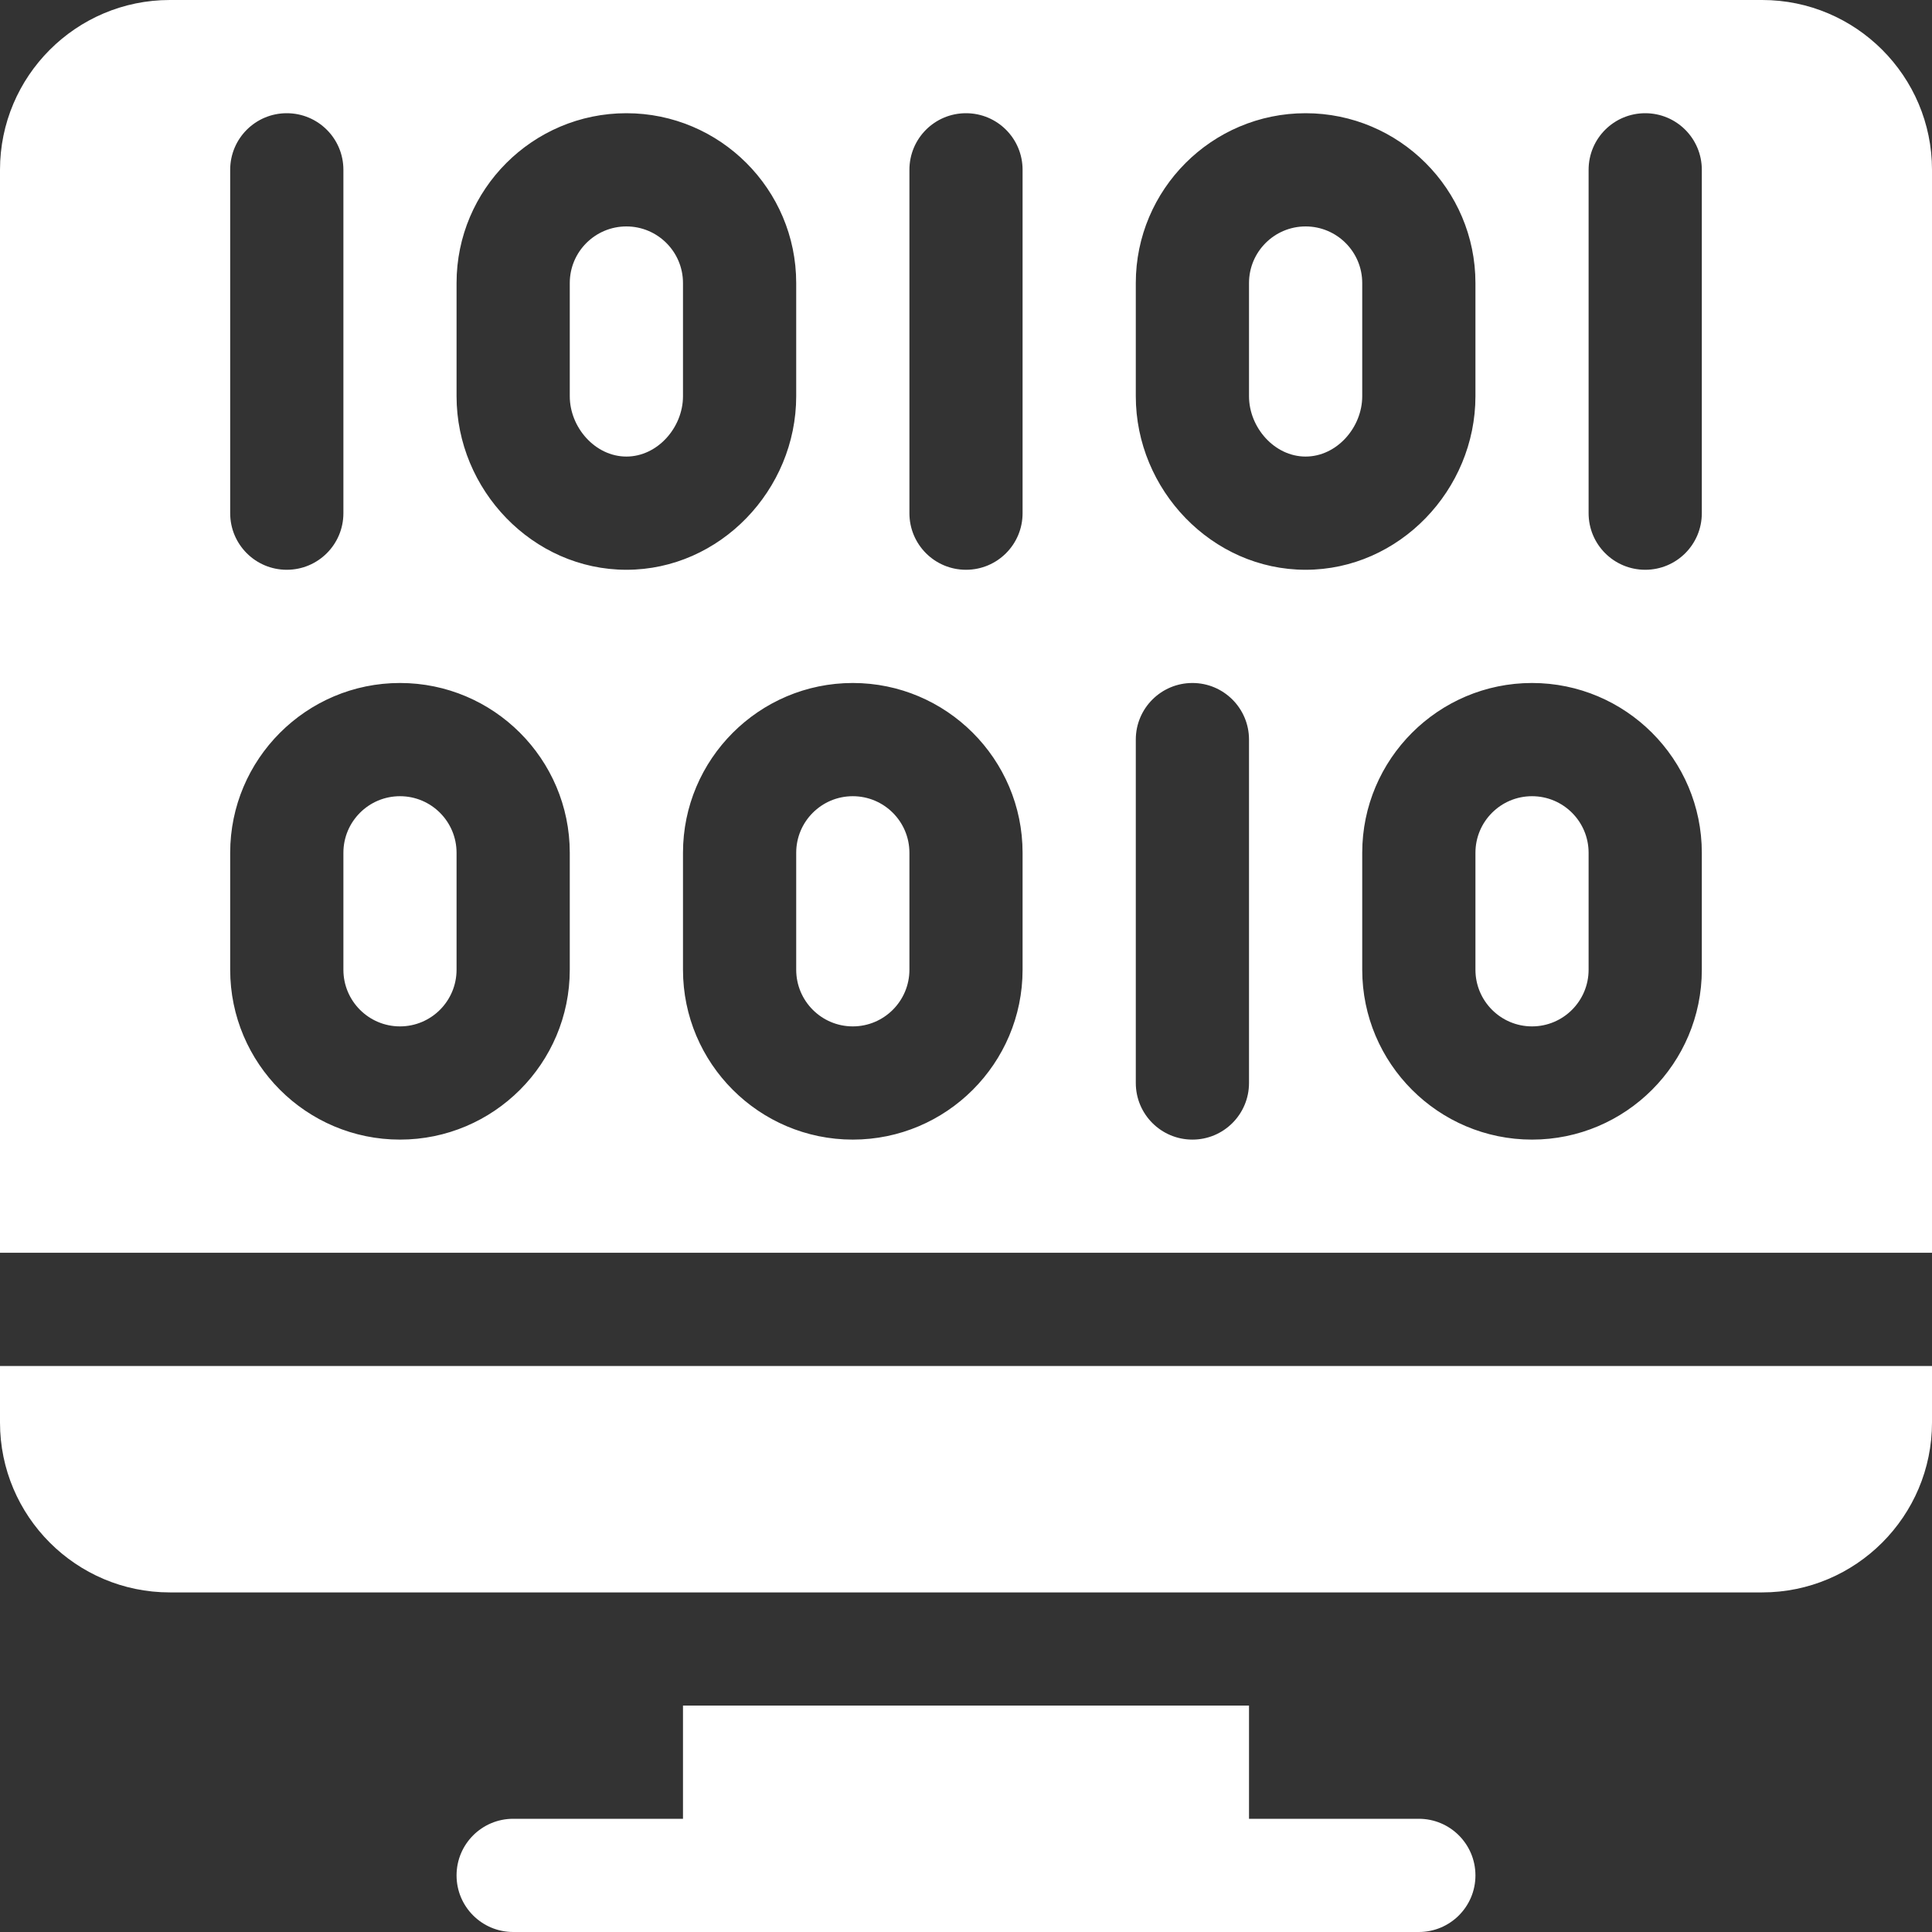
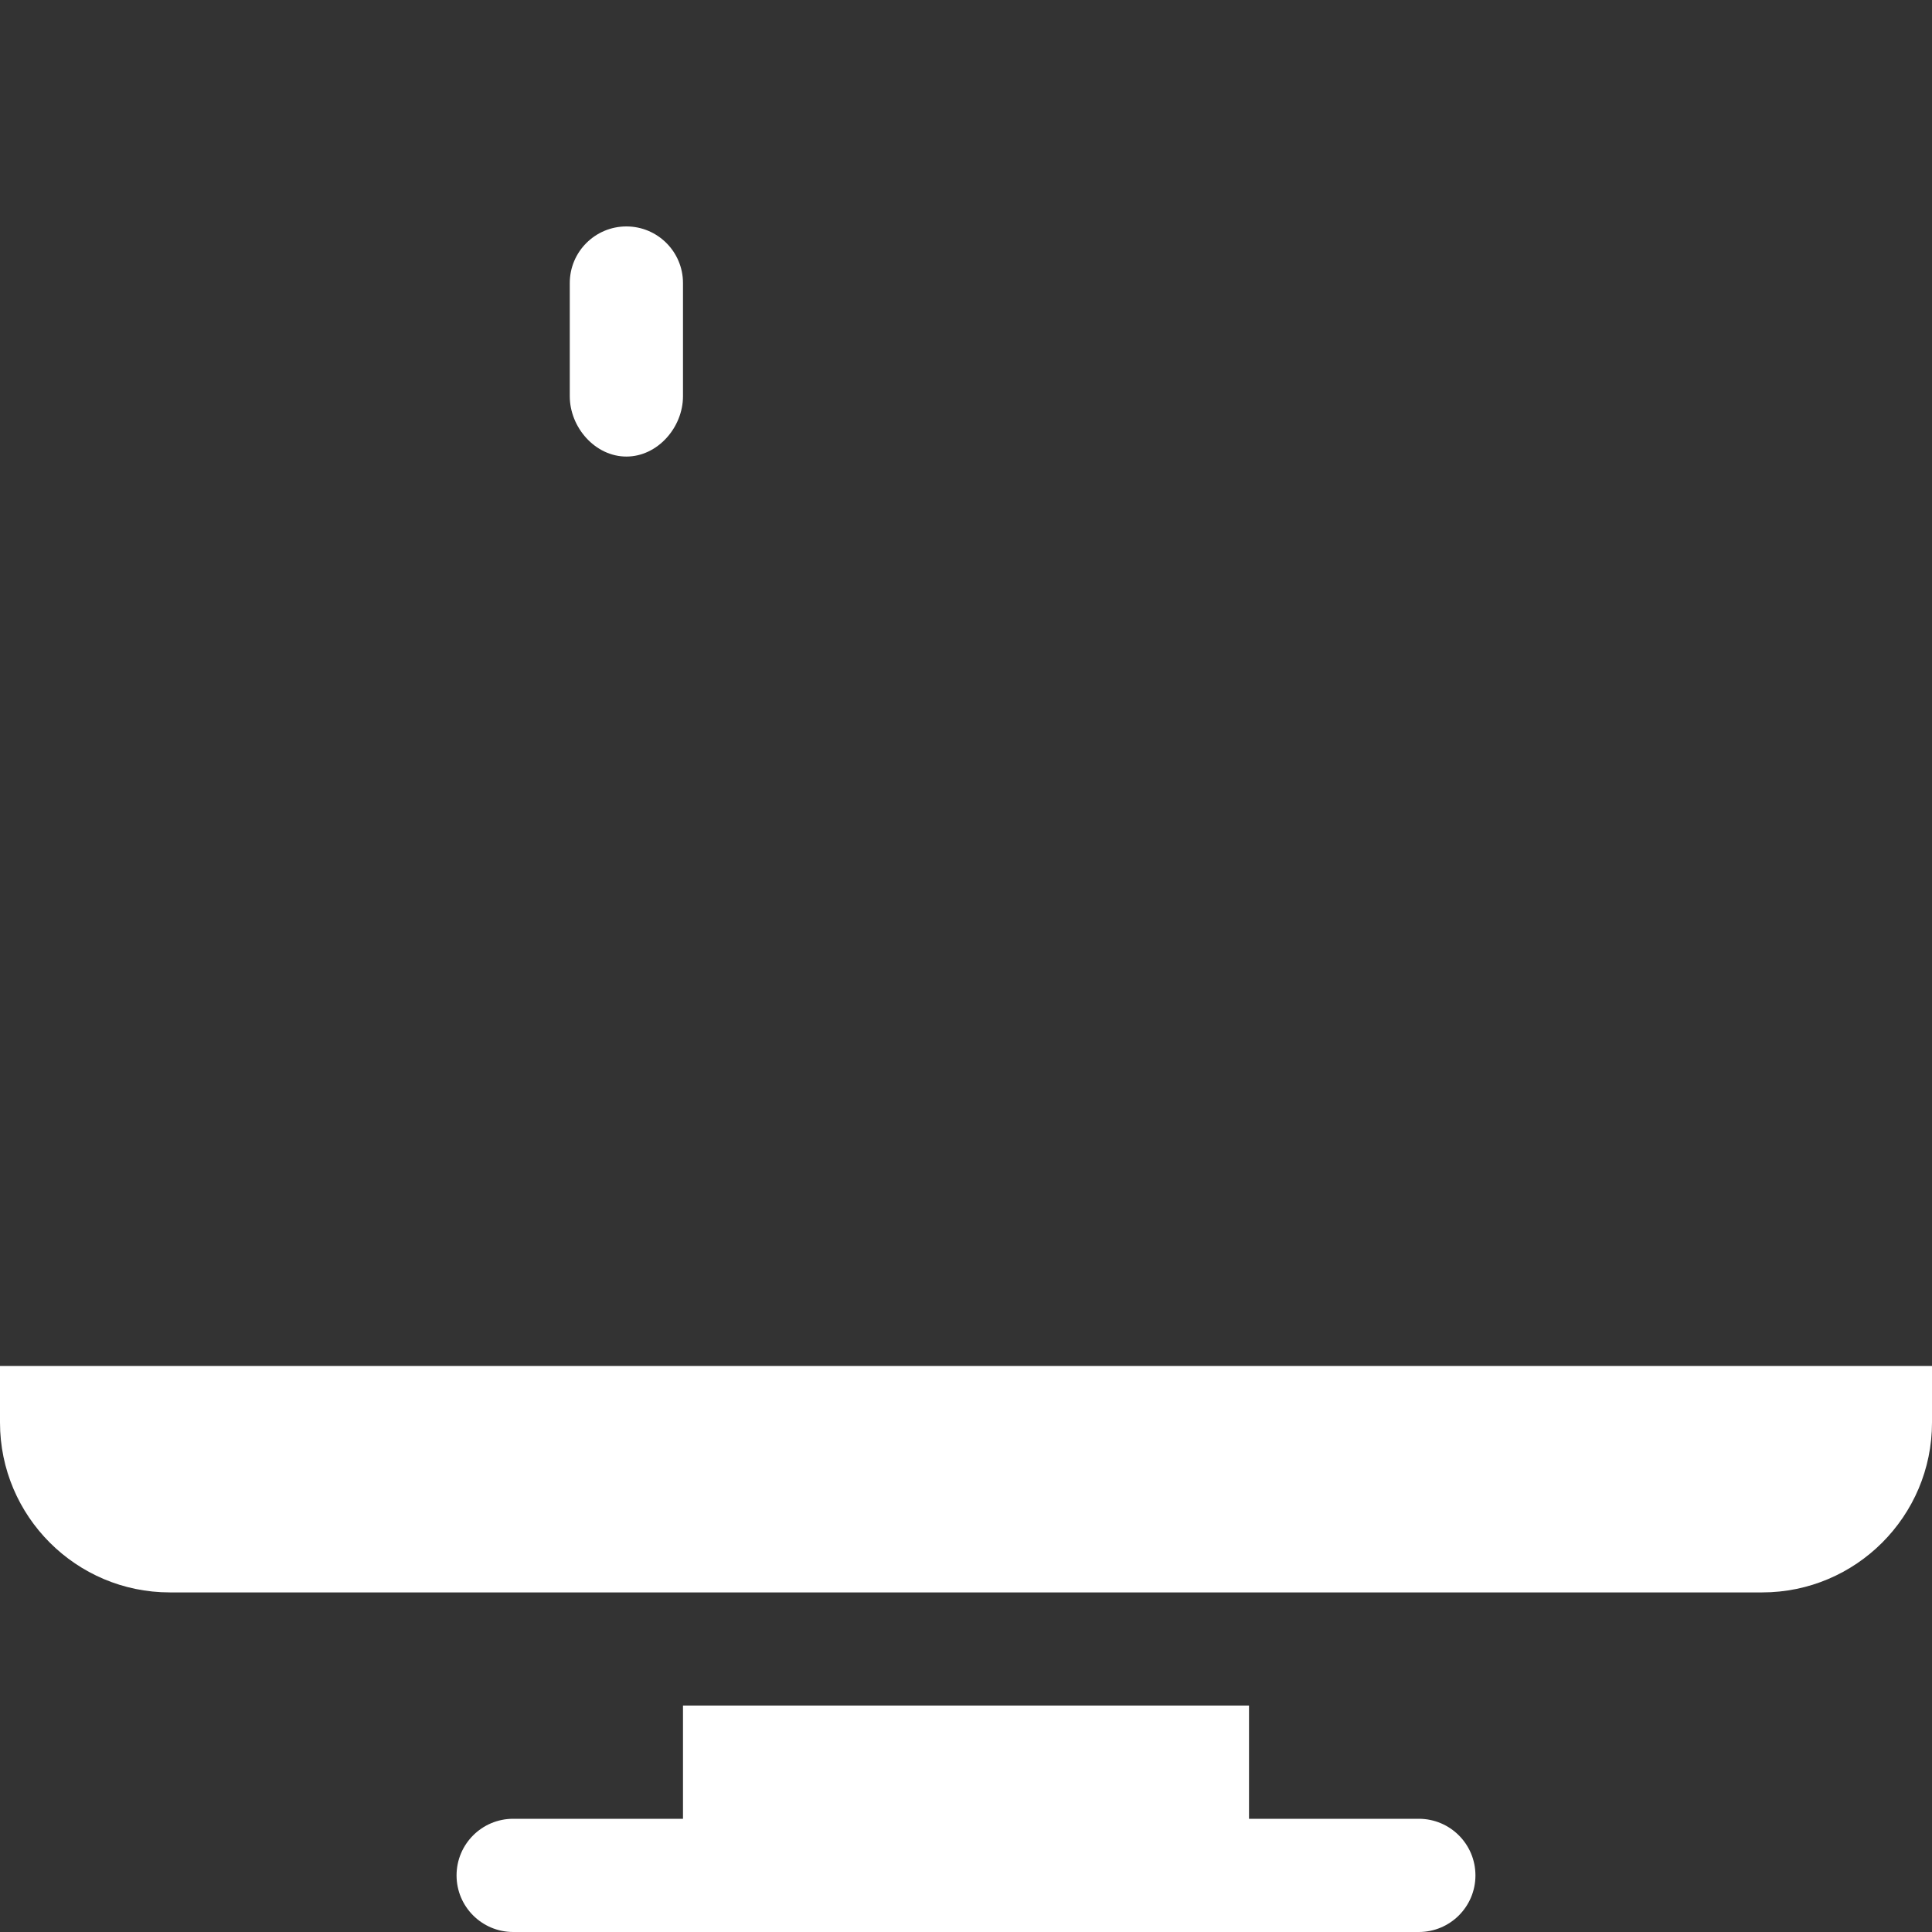
<svg xmlns="http://www.w3.org/2000/svg" width="35" height="35" viewBox="0 0 35 35" fill="none">
  <rect x="0" y="0" width="35" height="35" fill="#333333" stroke="none" />
  <path d="M25.703 32.949H22.627V30.898H12.373V32.949H9.297C8.73 32.949 8.271 33.408 8.271 33.975C8.271 34.541 8.73 35 9.297 35H25.703C26.27 35 26.729 34.541 26.729 33.975C26.729 33.408 26.27 32.949 25.703 32.949Z" fill="white" />
-   <path d="M23.652 4.102C23.087 4.102 22.627 4.561 22.627 5.127V7.178C22.627 7.743 23.087 8.271 23.652 8.271C24.218 8.271 24.678 7.743 24.678 7.178V5.127C24.678 4.561 24.218 4.102 23.652 4.102Z" fill="white" />
-   <path d="M15.449 14.424C14.883 14.424 14.424 14.883 14.424 15.449V17.568C14.424 18.134 14.883 18.594 15.449 18.594C16.015 18.594 16.475 18.134 16.475 17.568V15.449C16.475 14.883 16.015 14.424 15.449 14.424Z" fill="white" />
-   <path d="M7.246 14.424C6.68 14.424 6.221 14.883 6.221 15.449V17.568C6.221 18.134 6.68 18.594 7.246 18.594C7.812 18.594 8.271 18.134 8.271 17.568V15.449C8.271 14.883 7.812 14.424 7.246 14.424Z" fill="white" />
  <path d="M11.348 4.102C10.782 4.102 10.322 4.561 10.322 5.127V7.178C10.322 7.743 10.782 8.271 11.348 8.271C11.913 8.271 12.373 7.743 12.373 7.178V5.127C12.373 4.561 11.913 4.102 11.348 4.102Z" fill="white" />
  <path d="M0 24.746V25.771C0 27.468 1.38 28.848 3.076 28.848H31.924C33.62 28.848 35 27.468 35 25.771V24.746H0Z" fill="white" />
-   <path d="M27.754 14.424C27.188 14.424 26.729 14.883 26.729 15.449V17.568C26.729 18.134 27.188 18.594 27.754 18.594C28.32 18.594 28.779 18.134 28.779 17.568V15.449C28.779 14.883 28.32 14.424 27.754 14.424Z" fill="white" />
-   <path d="M31.924 0H3.076C1.38 0 0 1.38 0 3.076V22.695H35V3.076C35 1.38 33.62 0 31.924 0ZM4.17 3.076C4.17 2.509 4.629 2.051 5.195 2.051C5.762 2.051 6.221 2.509 6.221 3.076V9.297C6.221 9.864 5.762 10.322 5.195 10.322C4.629 10.322 4.17 9.864 4.17 9.297V3.076ZM10.322 17.568C10.322 19.265 8.942 20.645 7.246 20.645C5.55 20.645 4.17 19.265 4.17 17.568V15.449C4.17 13.753 5.55 12.373 7.246 12.373C8.942 12.373 10.322 13.753 10.322 15.449V17.568ZM8.271 7.178V5.127C8.271 3.431 9.651 2.051 11.348 2.051C13.044 2.051 14.424 3.431 14.424 5.127V7.178C14.424 8.874 13.044 10.322 11.348 10.322C9.651 10.322 8.271 8.874 8.271 7.178ZM18.525 17.568C18.525 19.265 17.145 20.645 15.449 20.645C13.753 20.645 12.373 19.265 12.373 17.568V15.449C12.373 13.753 13.753 12.373 15.449 12.373C17.145 12.373 18.525 13.753 18.525 15.449V17.568ZM18.525 9.297C18.525 9.864 18.067 10.322 17.5 10.322C16.933 10.322 16.475 9.864 16.475 9.297V3.076C16.475 2.509 16.933 2.051 17.5 2.051C18.067 2.051 18.525 2.509 18.525 3.076V9.297ZM22.627 19.619C22.627 20.186 22.168 20.645 21.602 20.645C21.035 20.645 20.576 20.186 20.576 19.619V13.398C20.576 12.832 21.035 12.373 21.602 12.373C22.168 12.373 22.627 12.832 22.627 13.398V19.619ZM20.576 7.178V5.127C20.576 3.431 21.956 2.051 23.652 2.051C25.349 2.051 26.729 3.431 26.729 5.127V7.178C26.729 8.874 25.349 10.322 23.652 10.322C21.956 10.322 20.576 8.874 20.576 7.178ZM30.83 17.568C30.83 19.265 29.45 20.645 27.754 20.645C26.058 20.645 24.678 19.265 24.678 17.568V15.449C24.678 13.753 26.058 12.373 27.754 12.373C29.45 12.373 30.83 13.753 30.83 15.449V17.568ZM30.83 9.297C30.83 9.864 30.372 10.322 29.805 10.322C29.238 10.322 28.779 9.864 28.779 9.297V3.076C28.779 2.509 29.238 2.051 29.805 2.051C30.372 2.051 30.83 2.509 30.83 3.076V9.297Z" fill="white" />
</svg>